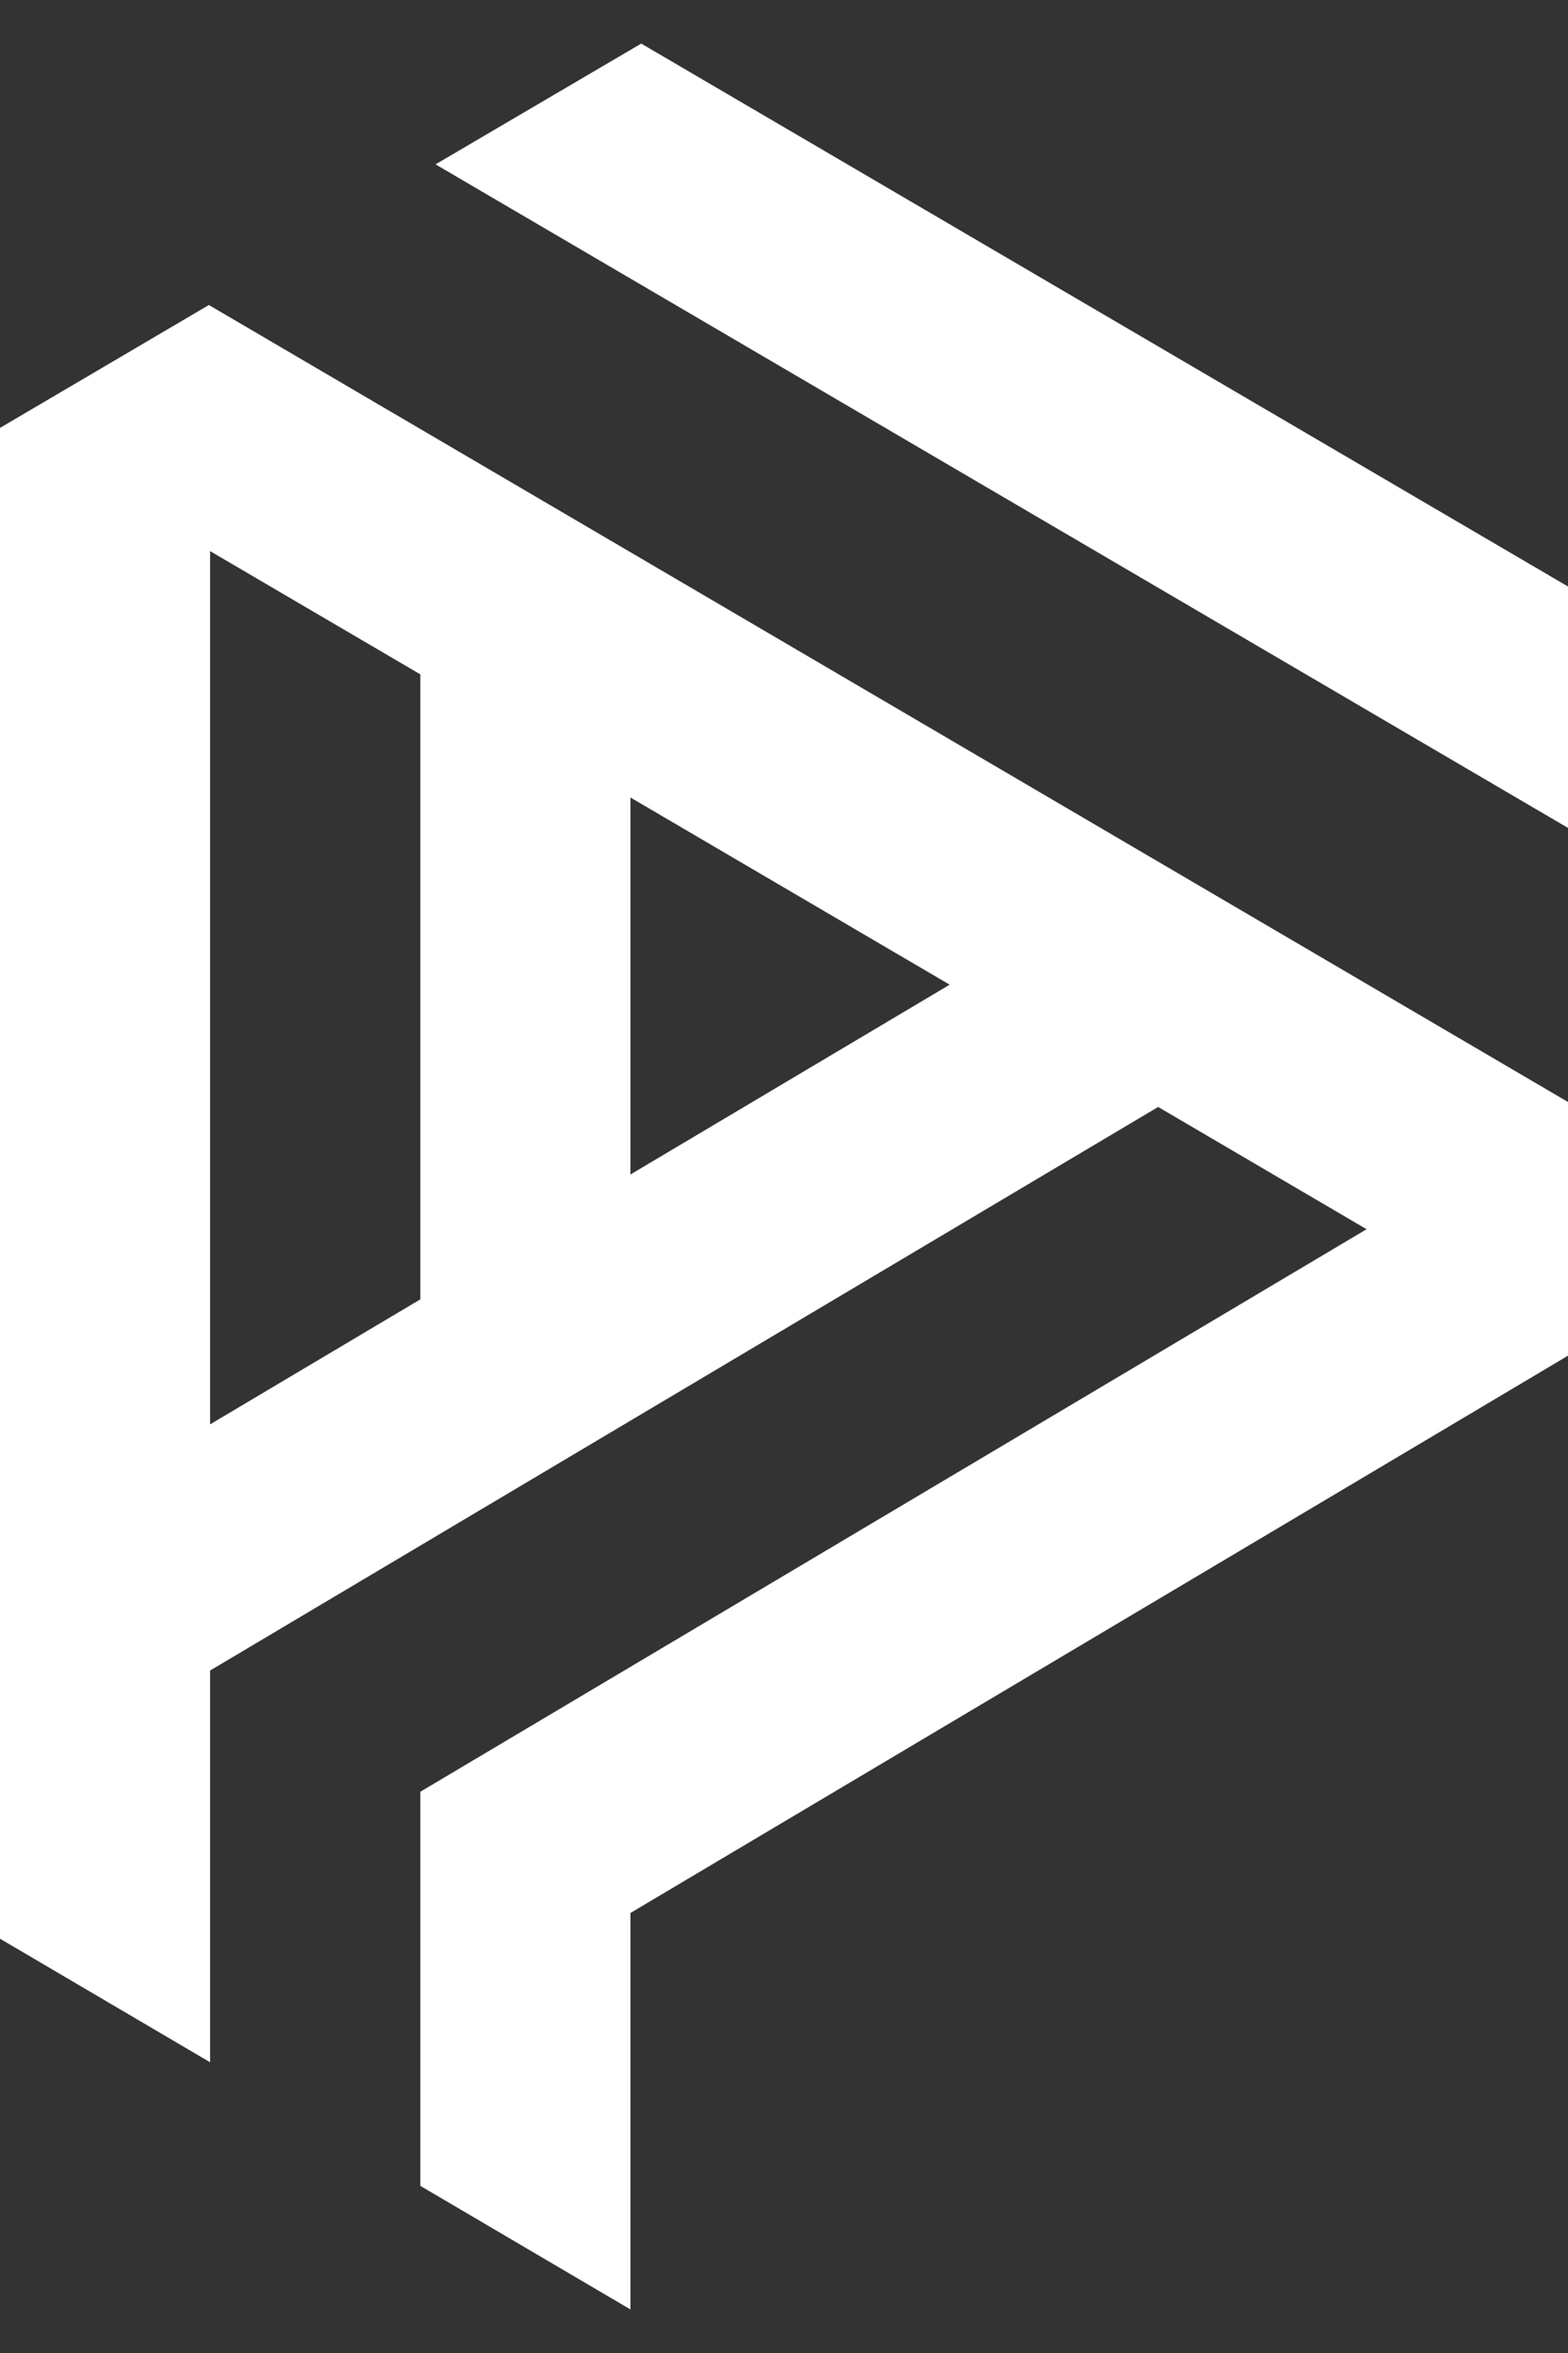
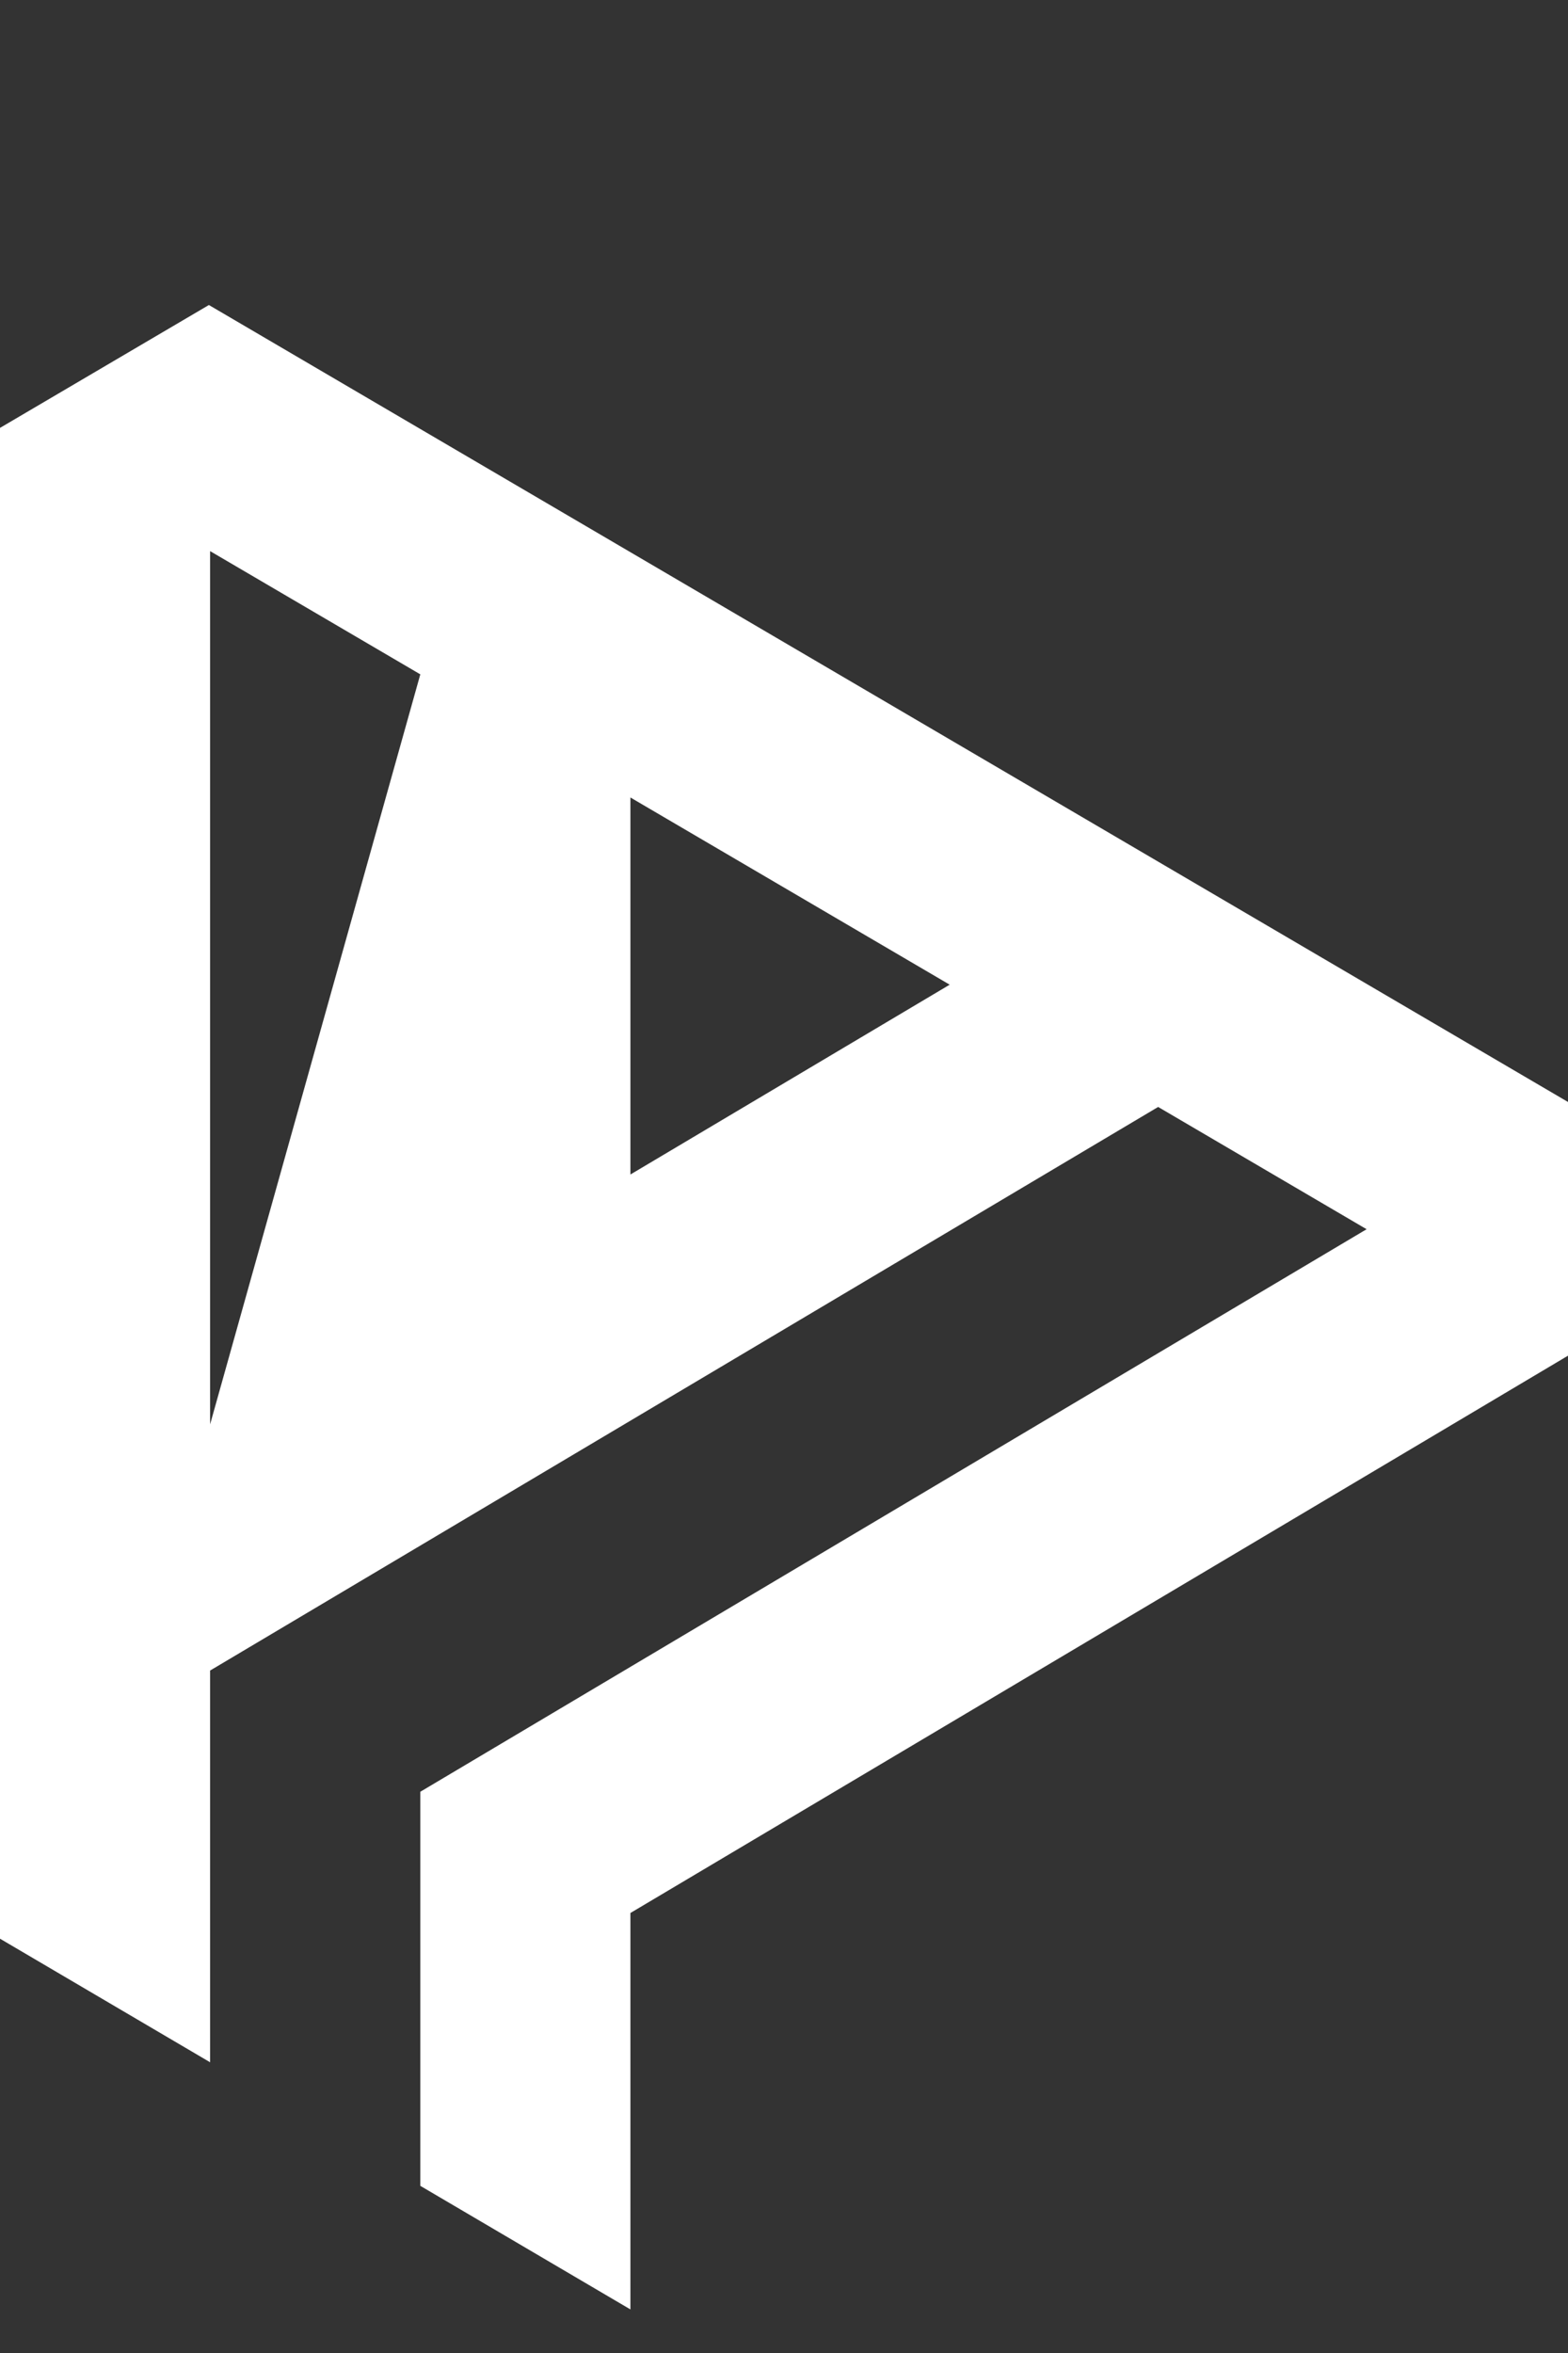
<svg xmlns="http://www.w3.org/2000/svg" width="18" height="27" viewBox="0 0 18 27">
  <rect x="0" y="0" width="18" height="27" fill="#333333" stroke="none" />
  <g fill="#FFF" fill-rule="evenodd">
-     <polygon points="7.361 .5 5 1.886 18 9.5 18 6.73" />
-     <path d="M0,4.91 L0,4.91 L0,17.778 L0,19.656 L0,22.246 L2.412,23.664 L2.412,19.656 L2.412,19.169 L13.295,12.702 L15.688,14.105 L4.825,20.56 L4.825,25.082 L7.237,26.5 L7.237,21.951 L16.2,16.626 L18,15.556 L18,12.645 L2.398,3.5 L0,4.91 Z M2.412,6.324 L4.825,7.738 L4.825,14.91 L2.412,16.344 L2.412,6.324 Z M7.237,9.151 L10.902,11.299 L7.237,13.477 L7.237,9.151 Z" />
+     <path d="M0,4.91 L0,4.91 L0,17.778 L0,19.656 L0,22.246 L2.412,23.664 L2.412,19.656 L2.412,19.169 L13.295,12.702 L15.688,14.105 L4.825,20.56 L4.825,25.082 L7.237,26.5 L7.237,21.951 L16.2,16.626 L18,15.556 L18,12.645 L2.398,3.5 L0,4.91 Z M2.412,6.324 L4.825,7.738 L2.412,16.344 L2.412,6.324 Z M7.237,9.151 L10.902,11.299 L7.237,13.477 L7.237,9.151 Z" />
  </g>
</svg>